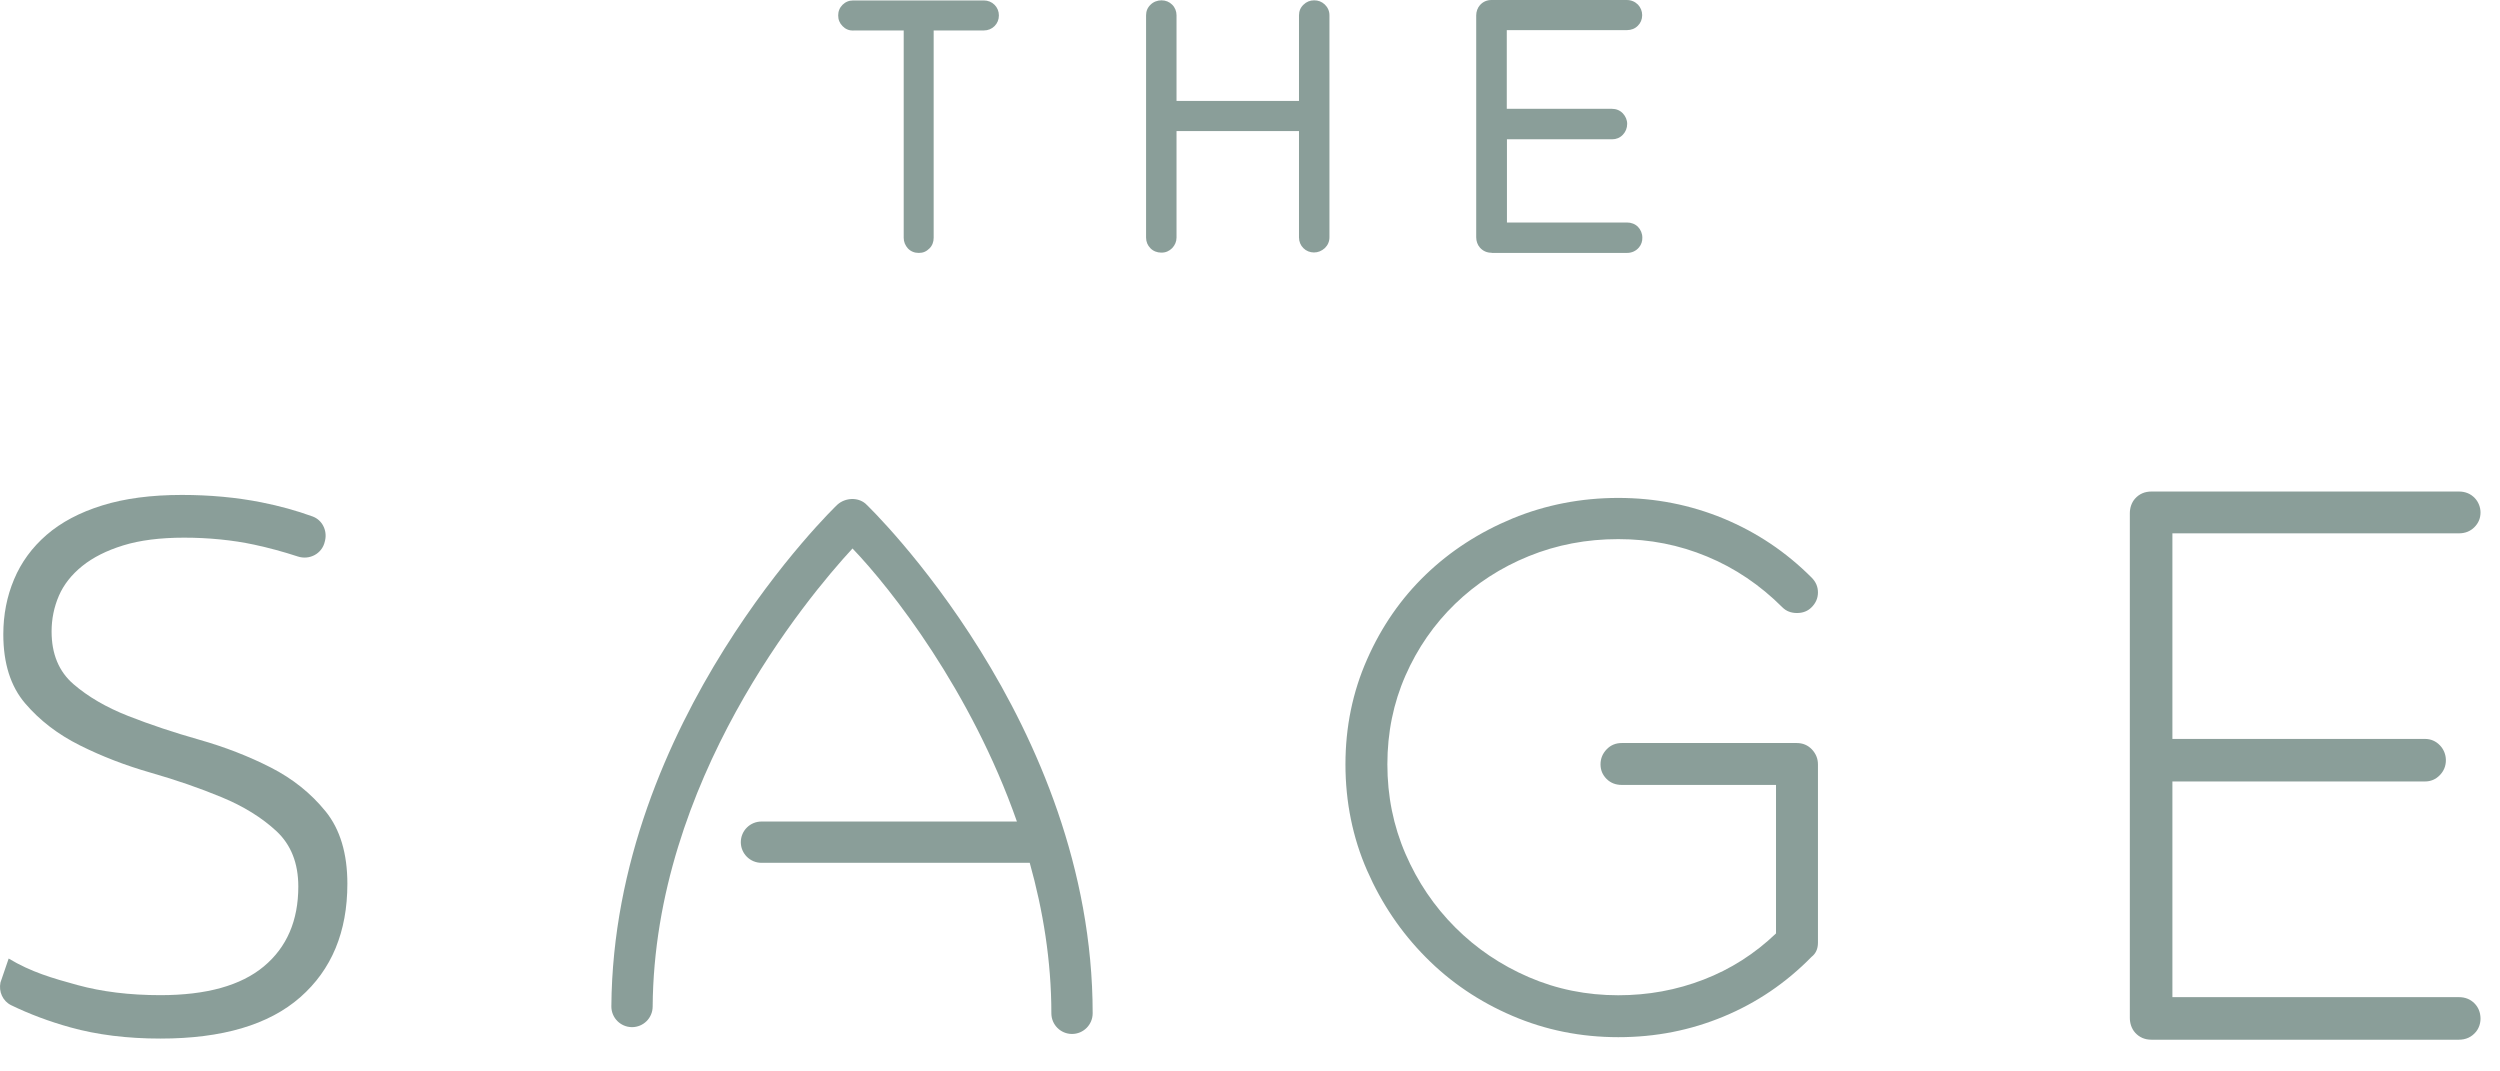
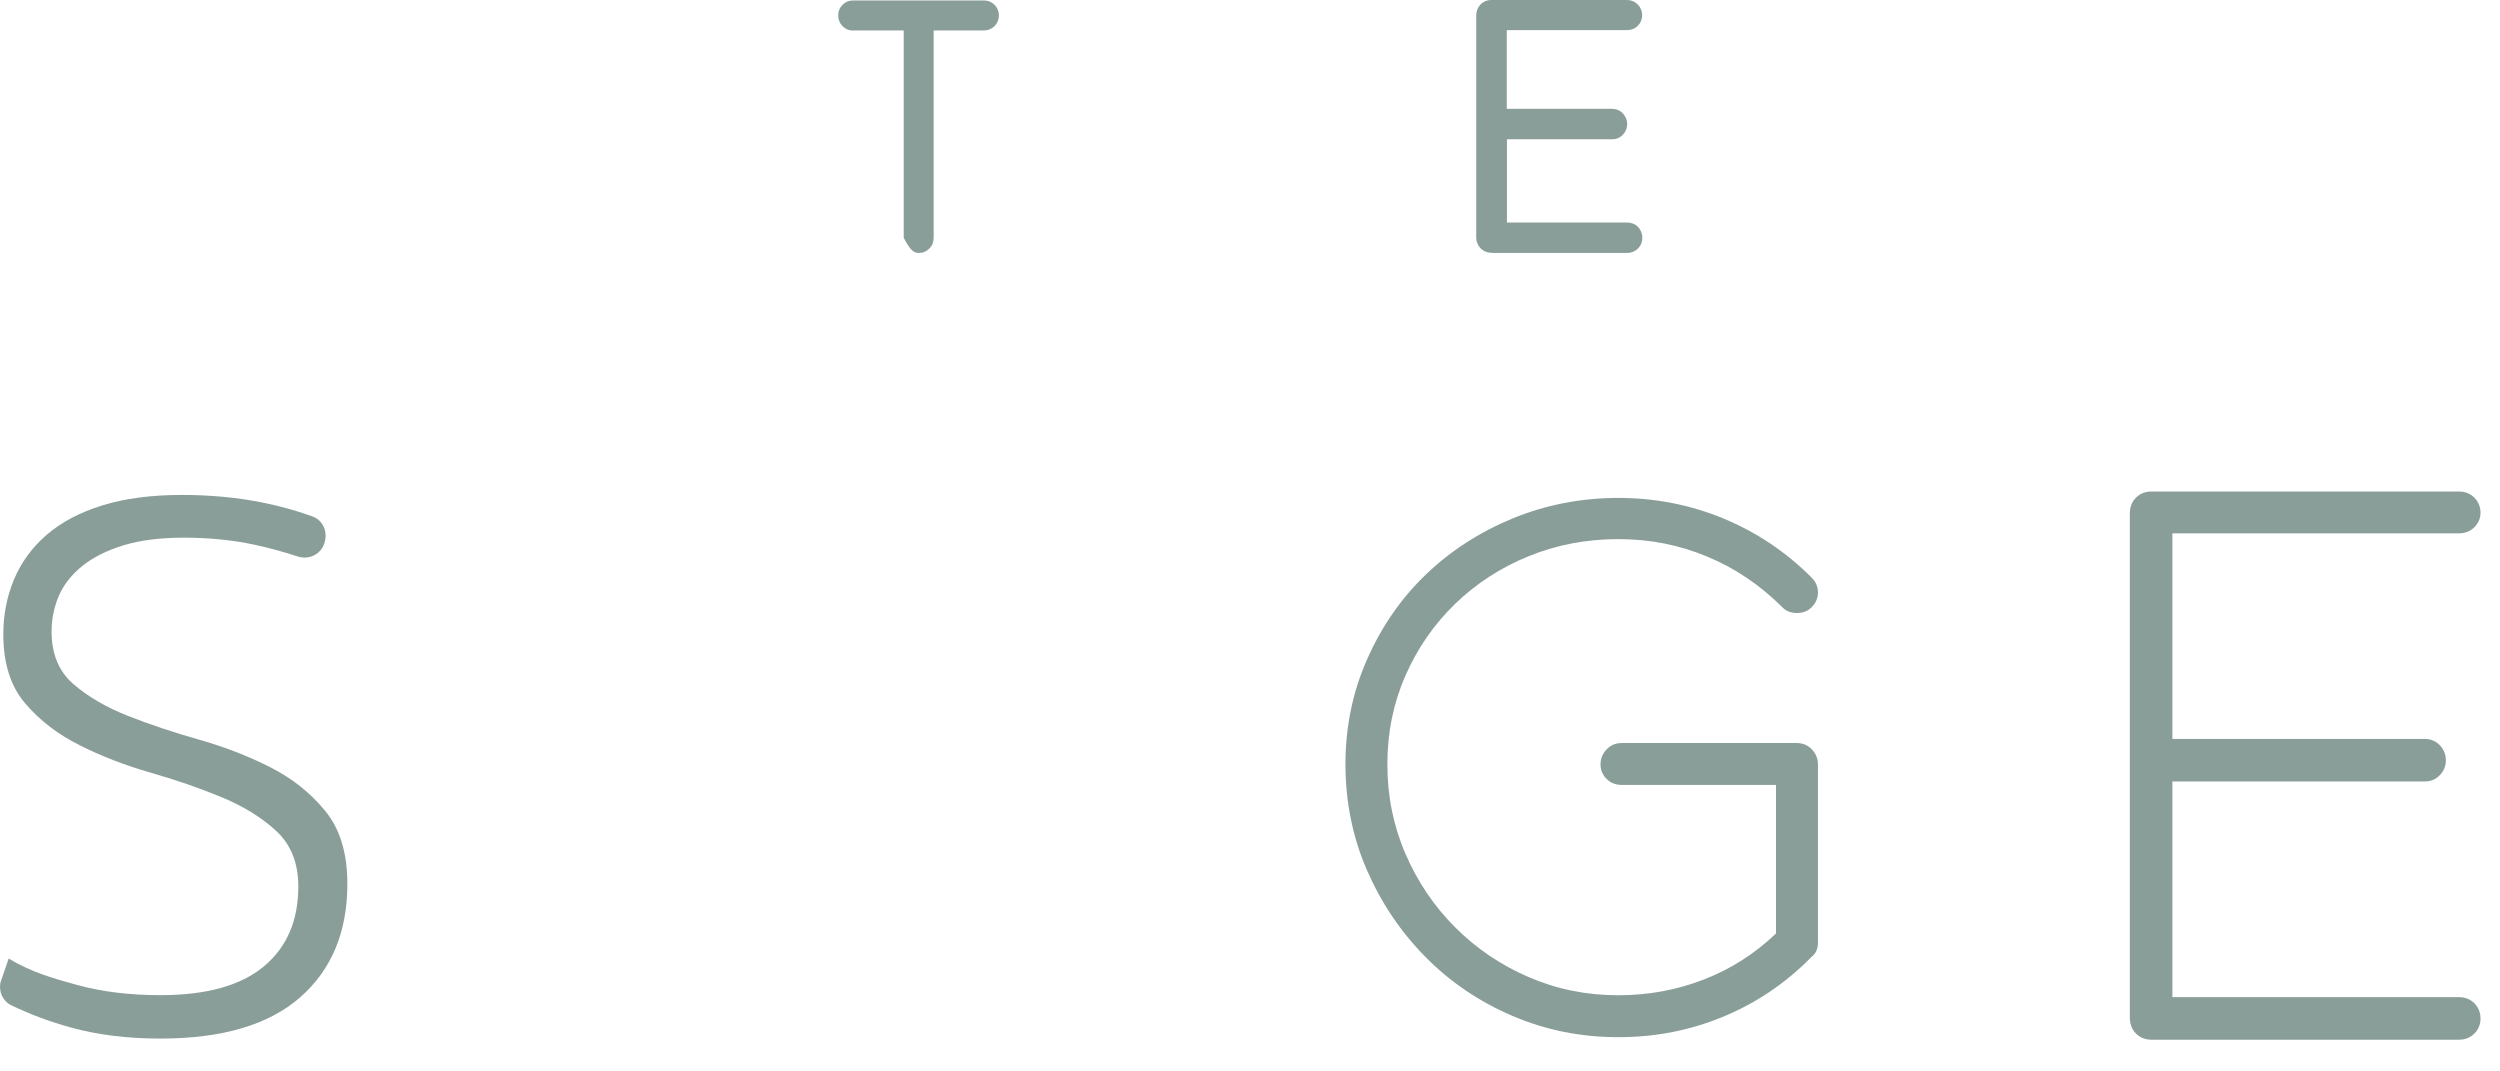
<svg xmlns="http://www.w3.org/2000/svg" width="77" height="33" viewBox="0 0 77 33" fill="none">
-   <path d="M32.382 31.21C32.382 31.561 32.667 31.846 33.018 31.846C33.369 31.846 33.654 31.561 33.654 31.21C33.654 22.256 26.759 15.602 26.657 15.512C26.415 15.306 26.034 15.33 25.795 15.54C25.726 15.601 18.892 22.188 18.83 30.995C18.828 31.347 19.11 31.633 19.462 31.636H19.466C19.816 31.636 20.1 31.354 20.102 31.004C20.151 24.061 24.83 18.44 26.257 16.893C27.455 18.141 29.909 21.275 31.321 25.303H23.454C23.102 25.303 22.817 25.588 22.817 25.939C22.817 26.29 23.102 26.575 23.454 26.575H31.716C32.125 28.039 32.382 29.596 32.382 31.21V31.21Z" fill="#173F35" fill-opacity="0.5" />
  <path d="M75.733 30.712H66.91V24.069H74.689C74.867 24.069 75.018 24.006 75.144 23.877C75.272 23.747 75.335 23.59 75.333 23.406C75.332 23.239 75.264 23.074 75.147 22.954C75.021 22.824 74.868 22.759 74.689 22.759H66.91V16.427H75.733C75.925 16.427 76.085 16.364 76.211 16.238C76.336 16.113 76.399 15.963 76.4 15.787C76.4 15.622 76.336 15.458 76.222 15.339C76.094 15.206 75.931 15.139 75.733 15.139H66.266C66.059 15.139 65.891 15.212 65.761 15.356C65.651 15.479 65.599 15.644 65.599 15.809V31.35C65.599 31.516 65.651 31.681 65.761 31.805C65.891 31.95 66.059 32.023 66.266 32.023H75.733C75.95 32.023 76.125 31.942 76.258 31.782C76.353 31.667 76.401 31.517 76.4 31.367C76.397 31.18 76.334 31.024 76.211 30.901C76.085 30.775 75.925 30.712 75.733 30.712Z" fill="#173F35" fill-opacity="0.5" />
  <path d="M55.795 29.472C55.927 29.37 55.993 29.224 55.993 29.035V23.542C55.993 23.367 55.93 23.214 55.807 23.082C55.682 22.951 55.526 22.885 55.336 22.885H49.953C49.763 22.885 49.606 22.951 49.482 23.082C49.358 23.213 49.296 23.367 49.296 23.542C49.296 23.717 49.358 23.866 49.482 23.991C49.606 24.114 49.763 24.176 49.953 24.176H54.701V28.75C54.045 29.378 53.301 29.852 52.47 30.172C51.638 30.494 50.763 30.654 49.843 30.654C48.865 30.654 47.947 30.468 47.086 30.096C46.225 29.724 45.47 29.214 44.821 28.564C44.172 27.915 43.662 27.16 43.289 26.299C42.917 25.439 42.731 24.52 42.731 23.542C42.731 22.564 42.917 21.652 43.289 20.806C43.661 19.96 44.172 19.224 44.821 18.596C45.47 17.969 46.225 17.48 47.086 17.13C47.947 16.78 48.865 16.605 49.843 16.605C50.821 16.605 51.718 16.784 52.578 17.141C53.44 17.499 54.212 18.02 54.898 18.706C55.015 18.823 55.165 18.881 55.346 18.881C55.528 18.881 55.679 18.823 55.795 18.706C55.927 18.575 55.993 18.422 55.993 18.246C55.993 18.071 55.927 17.918 55.795 17.787C55.008 16.999 54.103 16.393 53.082 15.97C52.06 15.548 50.981 15.336 49.843 15.336C48.705 15.336 47.604 15.548 46.583 15.97C45.561 16.394 44.671 16.97 43.913 17.699C43.154 18.429 42.552 19.297 42.108 20.304C41.662 21.31 41.44 22.39 41.44 23.542C41.44 24.694 41.662 25.8 42.108 26.814C42.552 27.828 43.154 28.718 43.913 29.483C44.671 30.25 45.561 30.852 46.583 31.289C47.604 31.727 48.69 31.945 49.843 31.945C50.996 31.945 52.061 31.734 53.082 31.311C54.103 30.888 55.008 30.275 55.795 29.472V29.472Z" fill="#173F35" fill-opacity="0.5" />
  <path d="M10.025 24.987C9.577 24.433 9.014 23.983 8.338 23.638C7.661 23.293 6.93 23.009 6.143 22.785C5.356 22.562 4.625 22.318 3.948 22.052C3.272 21.786 2.71 21.458 2.261 21.07C1.813 20.682 1.589 20.142 1.589 19.452C1.589 19.063 1.664 18.697 1.813 18.351C1.962 18.006 2.203 17.701 2.533 17.434C2.864 17.168 3.284 16.956 3.796 16.798C4.307 16.64 4.932 16.56 5.672 16.56C6.412 16.56 7.162 16.632 7.831 16.776C8.277 16.872 8.724 16.993 9.173 17.14C9.535 17.259 9.922 17.052 10.004 16.68L10.014 16.639C10.081 16.333 9.922 16.014 9.628 15.907C9.136 15.728 8.608 15.582 8.043 15.47C7.281 15.32 6.466 15.244 5.601 15.244C4.657 15.244 3.838 15.352 3.147 15.568C2.454 15.783 1.884 16.086 1.435 16.474C0.988 16.862 0.653 17.319 0.433 17.845C0.212 18.369 0.102 18.934 0.102 19.538C0.102 20.43 0.326 21.139 0.775 21.664C1.223 22.189 1.785 22.62 2.462 22.958C3.138 23.296 3.866 23.577 4.645 23.8C5.424 24.023 6.151 24.274 6.828 24.555C7.505 24.835 8.067 25.184 8.516 25.601C8.963 26.019 9.188 26.587 9.188 27.306C9.188 28.356 8.833 29.176 8.126 29.766C7.418 30.356 6.356 30.651 4.94 30.651C3.996 30.651 3.142 30.547 2.38 30.338C1.617 30.129 0.96 29.94 0.267 29.523L0.014 30.262C-0.045 30.543 0.086 30.835 0.343 30.96C0.905 31.233 1.512 31.461 2.167 31.643C2.993 31.873 3.918 31.988 4.941 31.988C6.844 31.988 8.28 31.565 9.248 30.715C10.214 29.867 10.699 28.702 10.699 27.22C10.699 26.285 10.475 25.541 10.026 24.987H10.025Z" fill="#173F35" fill-opacity="0.5" />
-   <path d="M26.282 0.938H27.834V7.324C27.834 7.448 27.88 7.559 27.963 7.651C28.051 7.744 28.166 7.79 28.3 7.79C28.434 7.79 28.535 7.744 28.628 7.651C28.716 7.564 28.757 7.448 28.757 7.324V0.938H30.304C30.429 0.938 30.544 0.891 30.632 0.804C30.72 0.716 30.766 0.601 30.766 0.476C30.766 0.351 30.72 0.236 30.632 0.148C30.544 0.06 30.429 0.014 30.304 0.014H26.278C26.148 0.014 26.038 0.06 25.95 0.148C25.862 0.236 25.816 0.346 25.816 0.476C25.816 0.605 25.862 0.716 25.95 0.804C26.038 0.896 26.148 0.942 26.278 0.942L26.282 0.938H26.282Z" fill="#173F35" fill-opacity="0.5" />
-   <path d="M40.476 0.01C40.351 0.01 40.236 0.056 40.148 0.144C40.056 0.231 40.009 0.342 40.009 0.471V3.108H36.237V0.471C36.237 0.347 36.191 0.231 36.103 0.144C36.015 0.056 35.9 0.01 35.775 0.01C35.65 0.01 35.526 0.056 35.438 0.144C35.346 0.231 35.299 0.342 35.299 0.471V7.319C35.299 7.444 35.346 7.559 35.434 7.647C35.521 7.734 35.636 7.781 35.771 7.781C35.905 7.781 36.011 7.734 36.103 7.642C36.191 7.55 36.237 7.439 36.237 7.314V4.036H40.009V7.314C40.009 7.439 40.056 7.554 40.143 7.642C40.231 7.73 40.346 7.776 40.471 7.776C40.596 7.776 40.707 7.73 40.804 7.642C40.896 7.554 40.947 7.439 40.947 7.31V0.471C40.947 0.342 40.896 0.227 40.804 0.139C40.711 0.051 40.601 0.01 40.476 0.01Z" fill="#173F35" fill-opacity="0.5" />
+   <path d="M26.282 0.938H27.834V7.324C28.051 7.744 28.166 7.79 28.3 7.79C28.434 7.79 28.535 7.744 28.628 7.651C28.716 7.564 28.757 7.448 28.757 7.324V0.938H30.304C30.429 0.938 30.544 0.891 30.632 0.804C30.72 0.716 30.766 0.601 30.766 0.476C30.766 0.351 30.72 0.236 30.632 0.148C30.544 0.06 30.429 0.014 30.304 0.014H26.278C26.148 0.014 26.038 0.06 25.95 0.148C25.862 0.236 25.816 0.346 25.816 0.476C25.816 0.605 25.862 0.716 25.95 0.804C26.038 0.896 26.148 0.942 26.278 0.942L26.282 0.938H26.282Z" fill="#173F35" fill-opacity="0.5" />
  <path d="M45.948 7.79H50.112C50.26 7.79 50.389 7.73 50.482 7.619C50.551 7.536 50.588 7.43 50.584 7.319C50.584 7.19 50.533 7.075 50.45 6.987C50.362 6.899 50.242 6.853 50.112 6.853H46.414V4.29H49.656C49.78 4.29 49.895 4.244 49.983 4.151C50.071 4.059 50.117 3.944 50.117 3.814C50.117 3.694 50.066 3.579 49.983 3.491C49.895 3.399 49.78 3.352 49.651 3.352H46.409V0.928H50.108C50.242 0.928 50.357 0.882 50.445 0.794C50.533 0.707 50.579 0.596 50.579 0.466C50.579 0.346 50.533 0.231 50.45 0.143C50.357 0.051 50.242 0 50.103 0H45.938C45.795 0 45.675 0.055 45.583 0.157C45.509 0.24 45.467 0.356 45.467 0.476V7.309C45.467 7.429 45.509 7.545 45.583 7.628C45.675 7.73 45.795 7.785 45.938 7.785L45.948 7.79V7.79Z" fill="#173F35" fill-opacity="0.5" />
</svg>